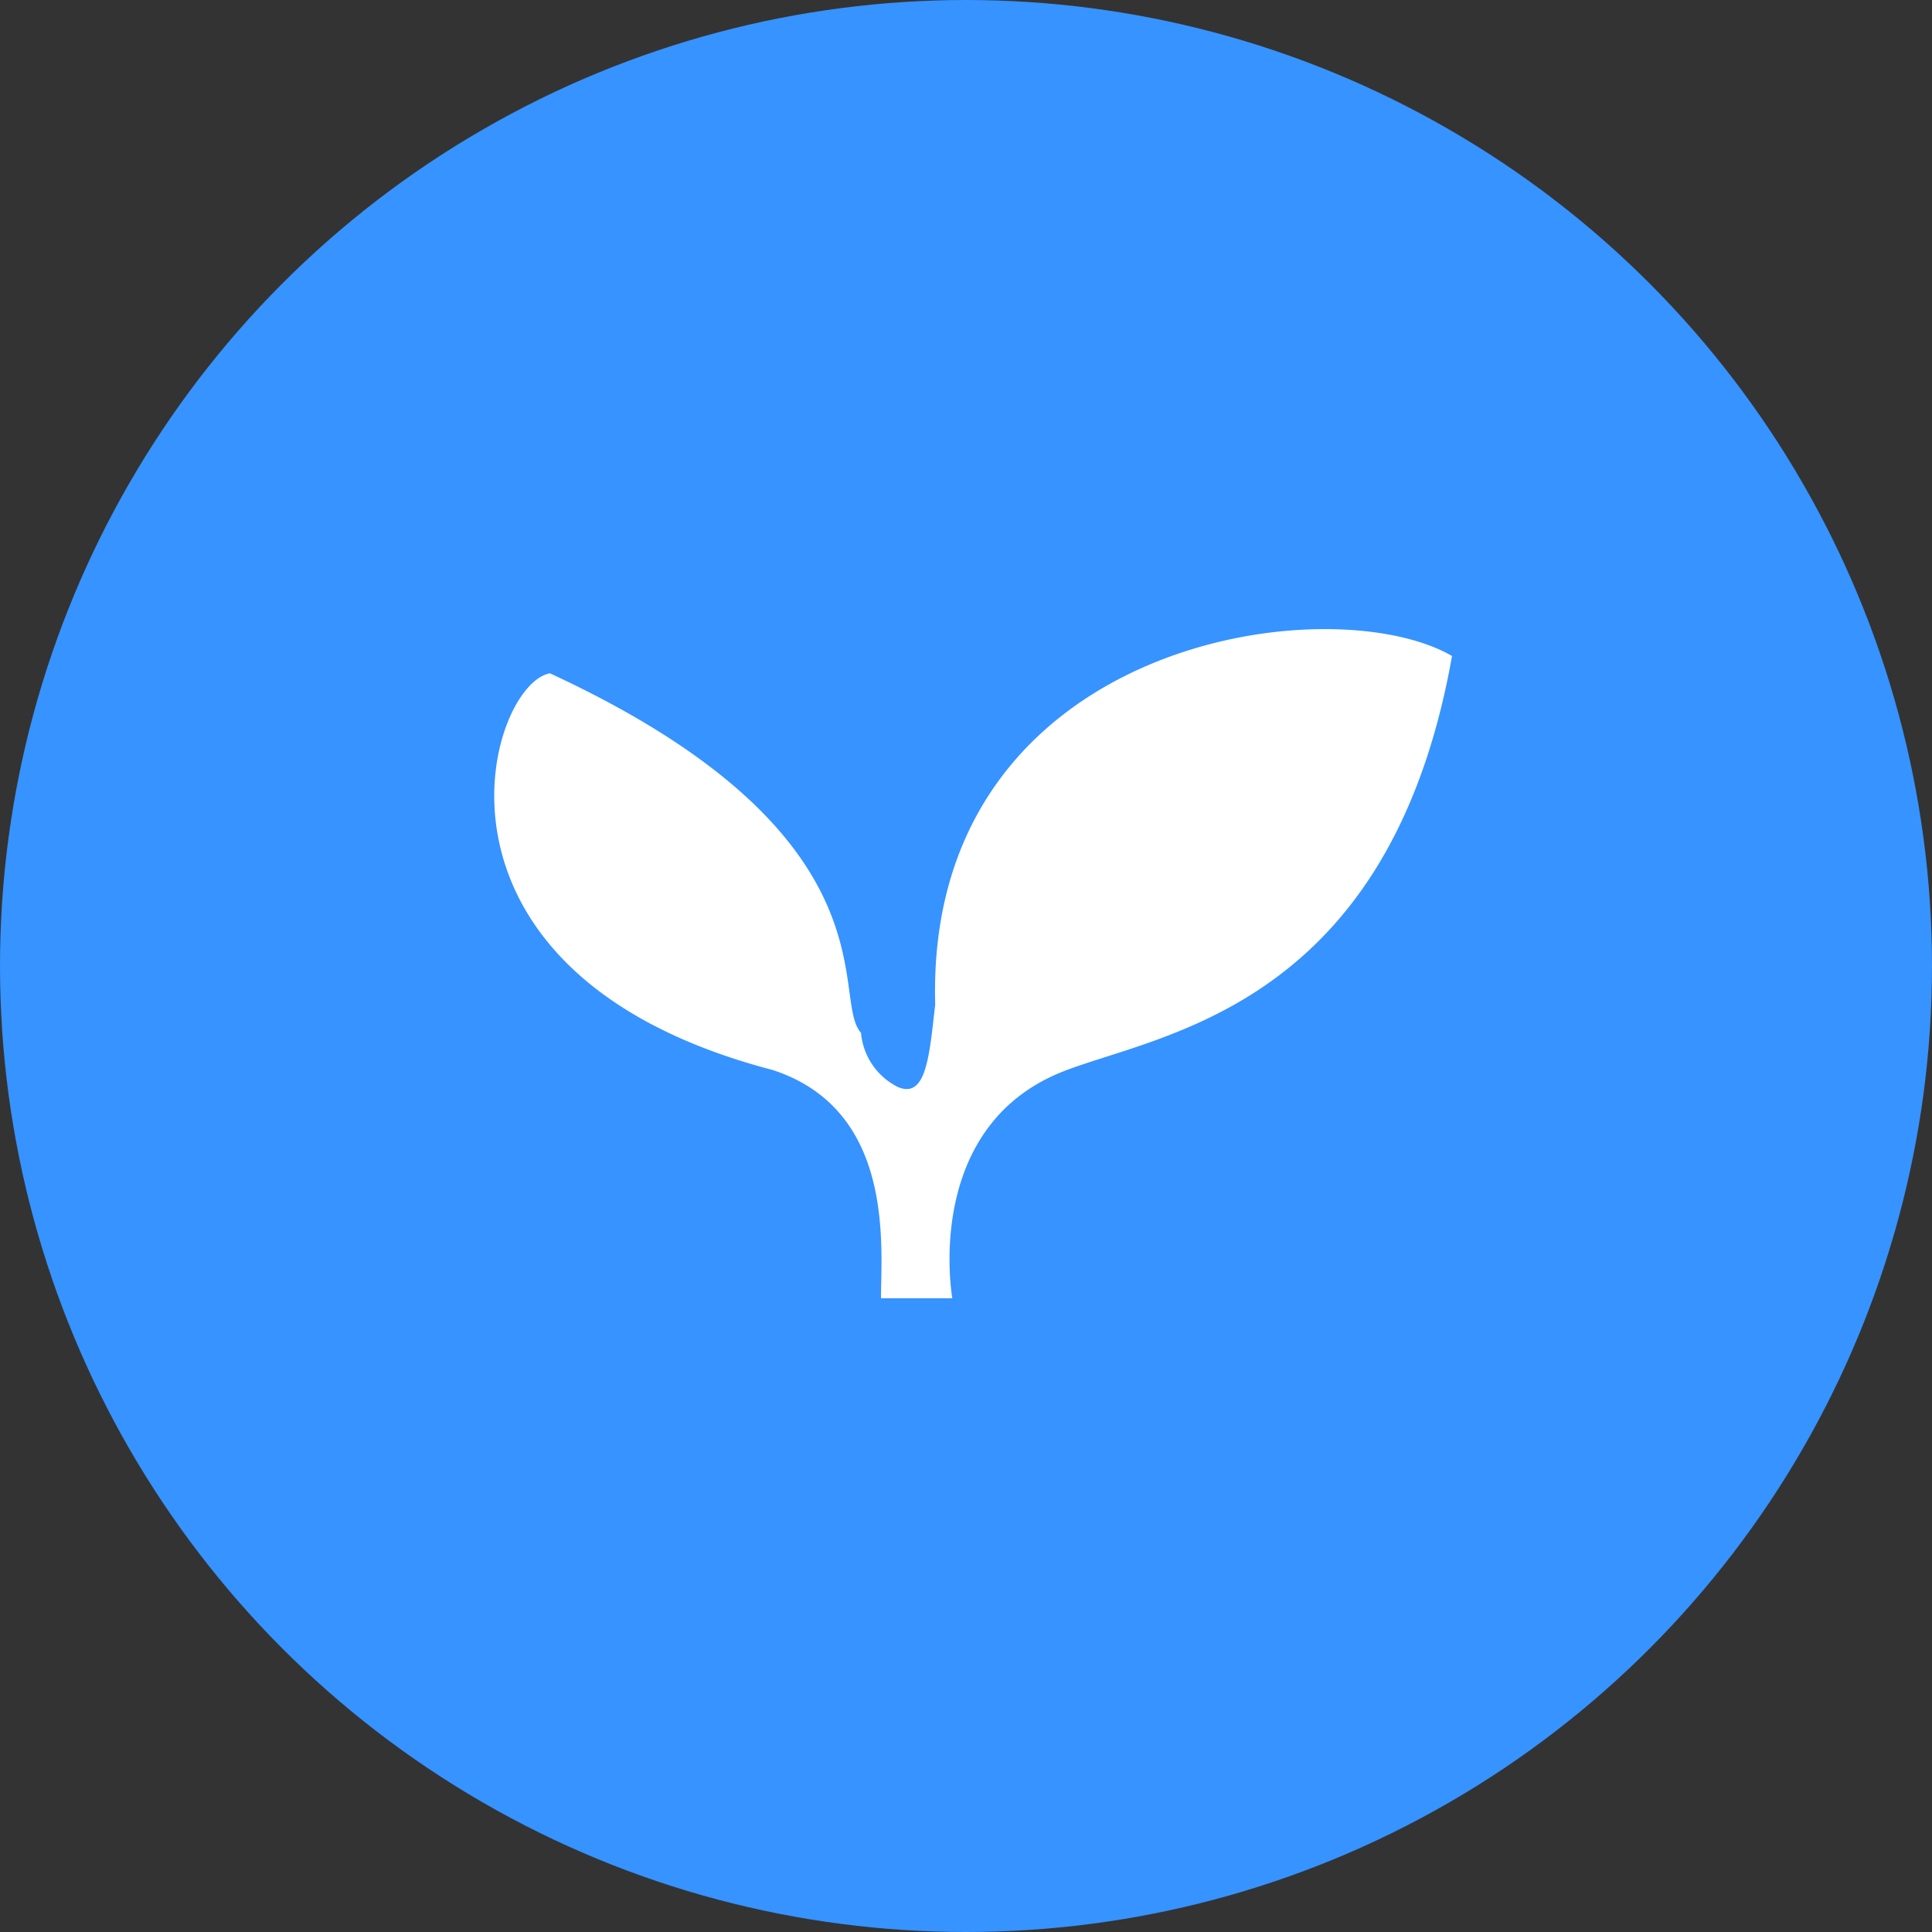
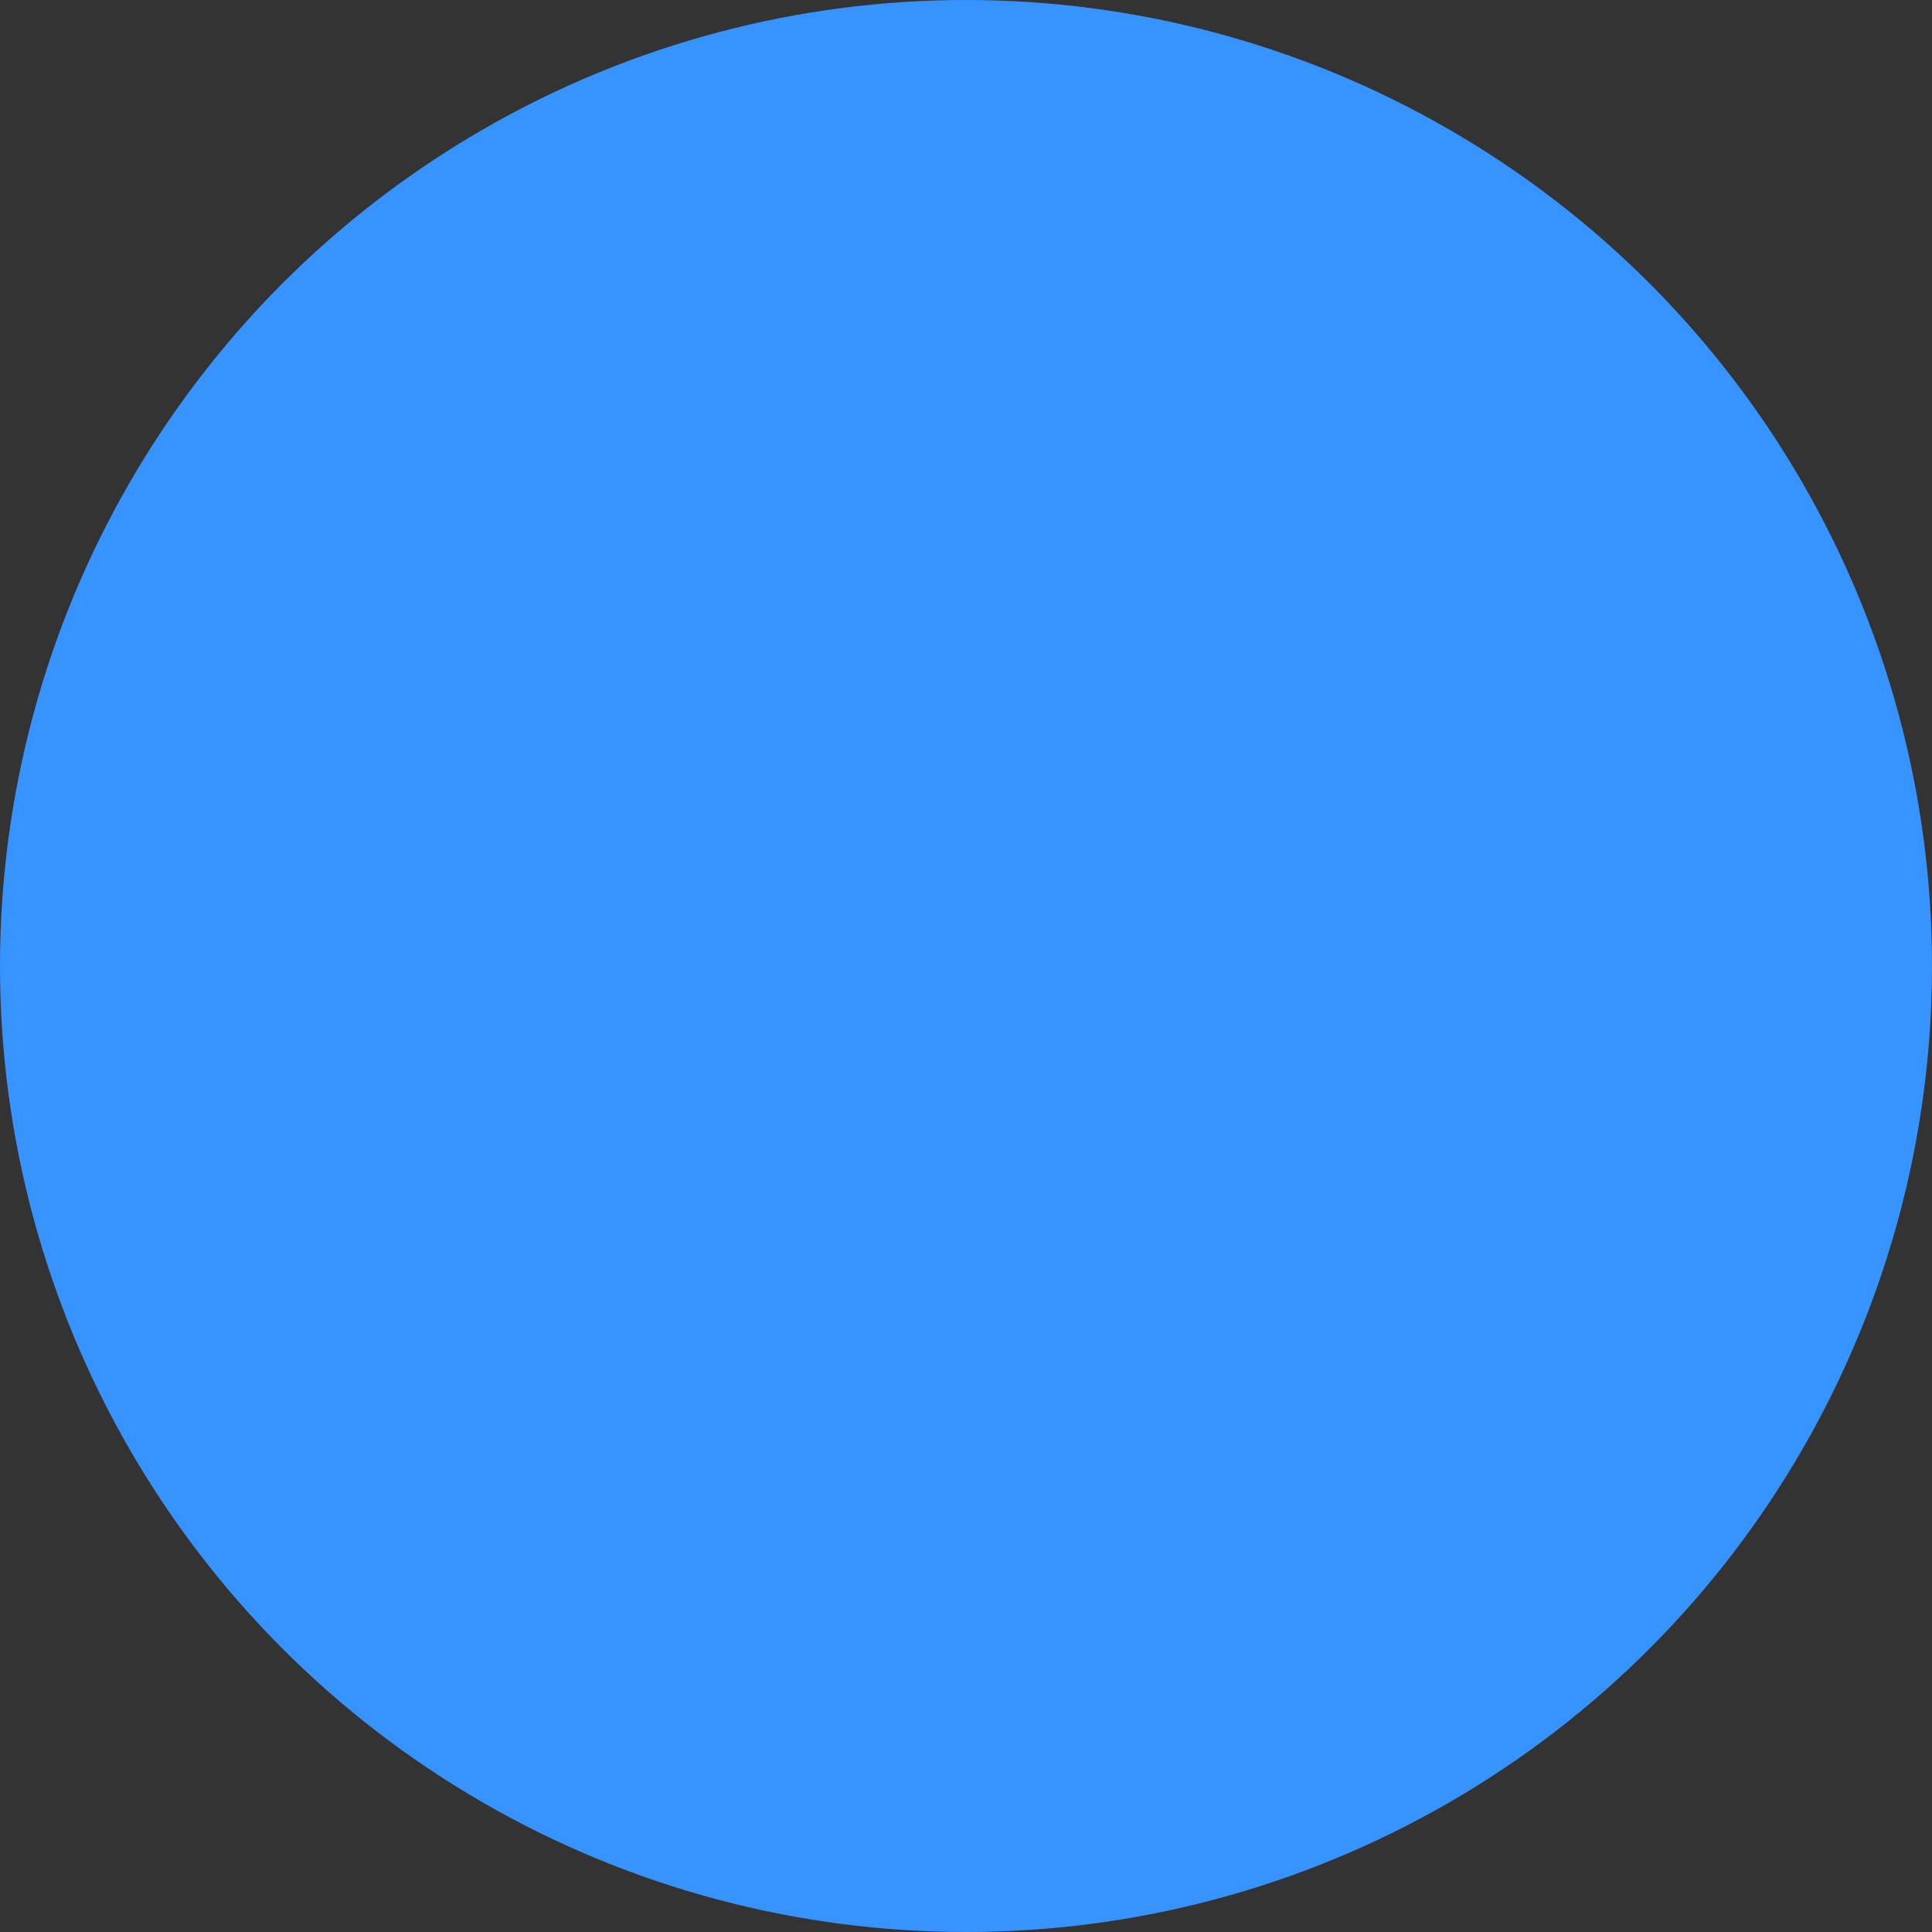
<svg xmlns="http://www.w3.org/2000/svg" width="86" height="86" viewBox="0 0 86 86">
  <rect x="0" y="0" width="86" height="86" fill="#333333" stroke="none" />
  <g id="グループ_6422" data-name="グループ 6422" transform="translate(-221 -837)">
    <circle id="楕円形_127" data-name="楕円形 127" cx="43" cy="43" r="43" transform="translate(221 837)" fill="#3693ff" />
-     <path id="パス_765" data-name="パス 765" d="M16.321,95.135c-1.4-1.524,1.777-8.765-13.846-16-2.795.507-6.606,13.337,9.909,17.657,5.462,1.777,4.827,7.875,4.827,10.161h3.175s-1.3-7.253,4.5-9.911c3.948-1.806,14.85-2.386,17.744-18.677-5.516-3.191-23.453-.645-23.006,15.515-.262,2.273-.392,4.2-1.655,3.673A2.985,2.985,0,0,1,16.321,95.135Z" transform="translate(243.005 787.836)" fill="#fff" />
  </g>
</svg>